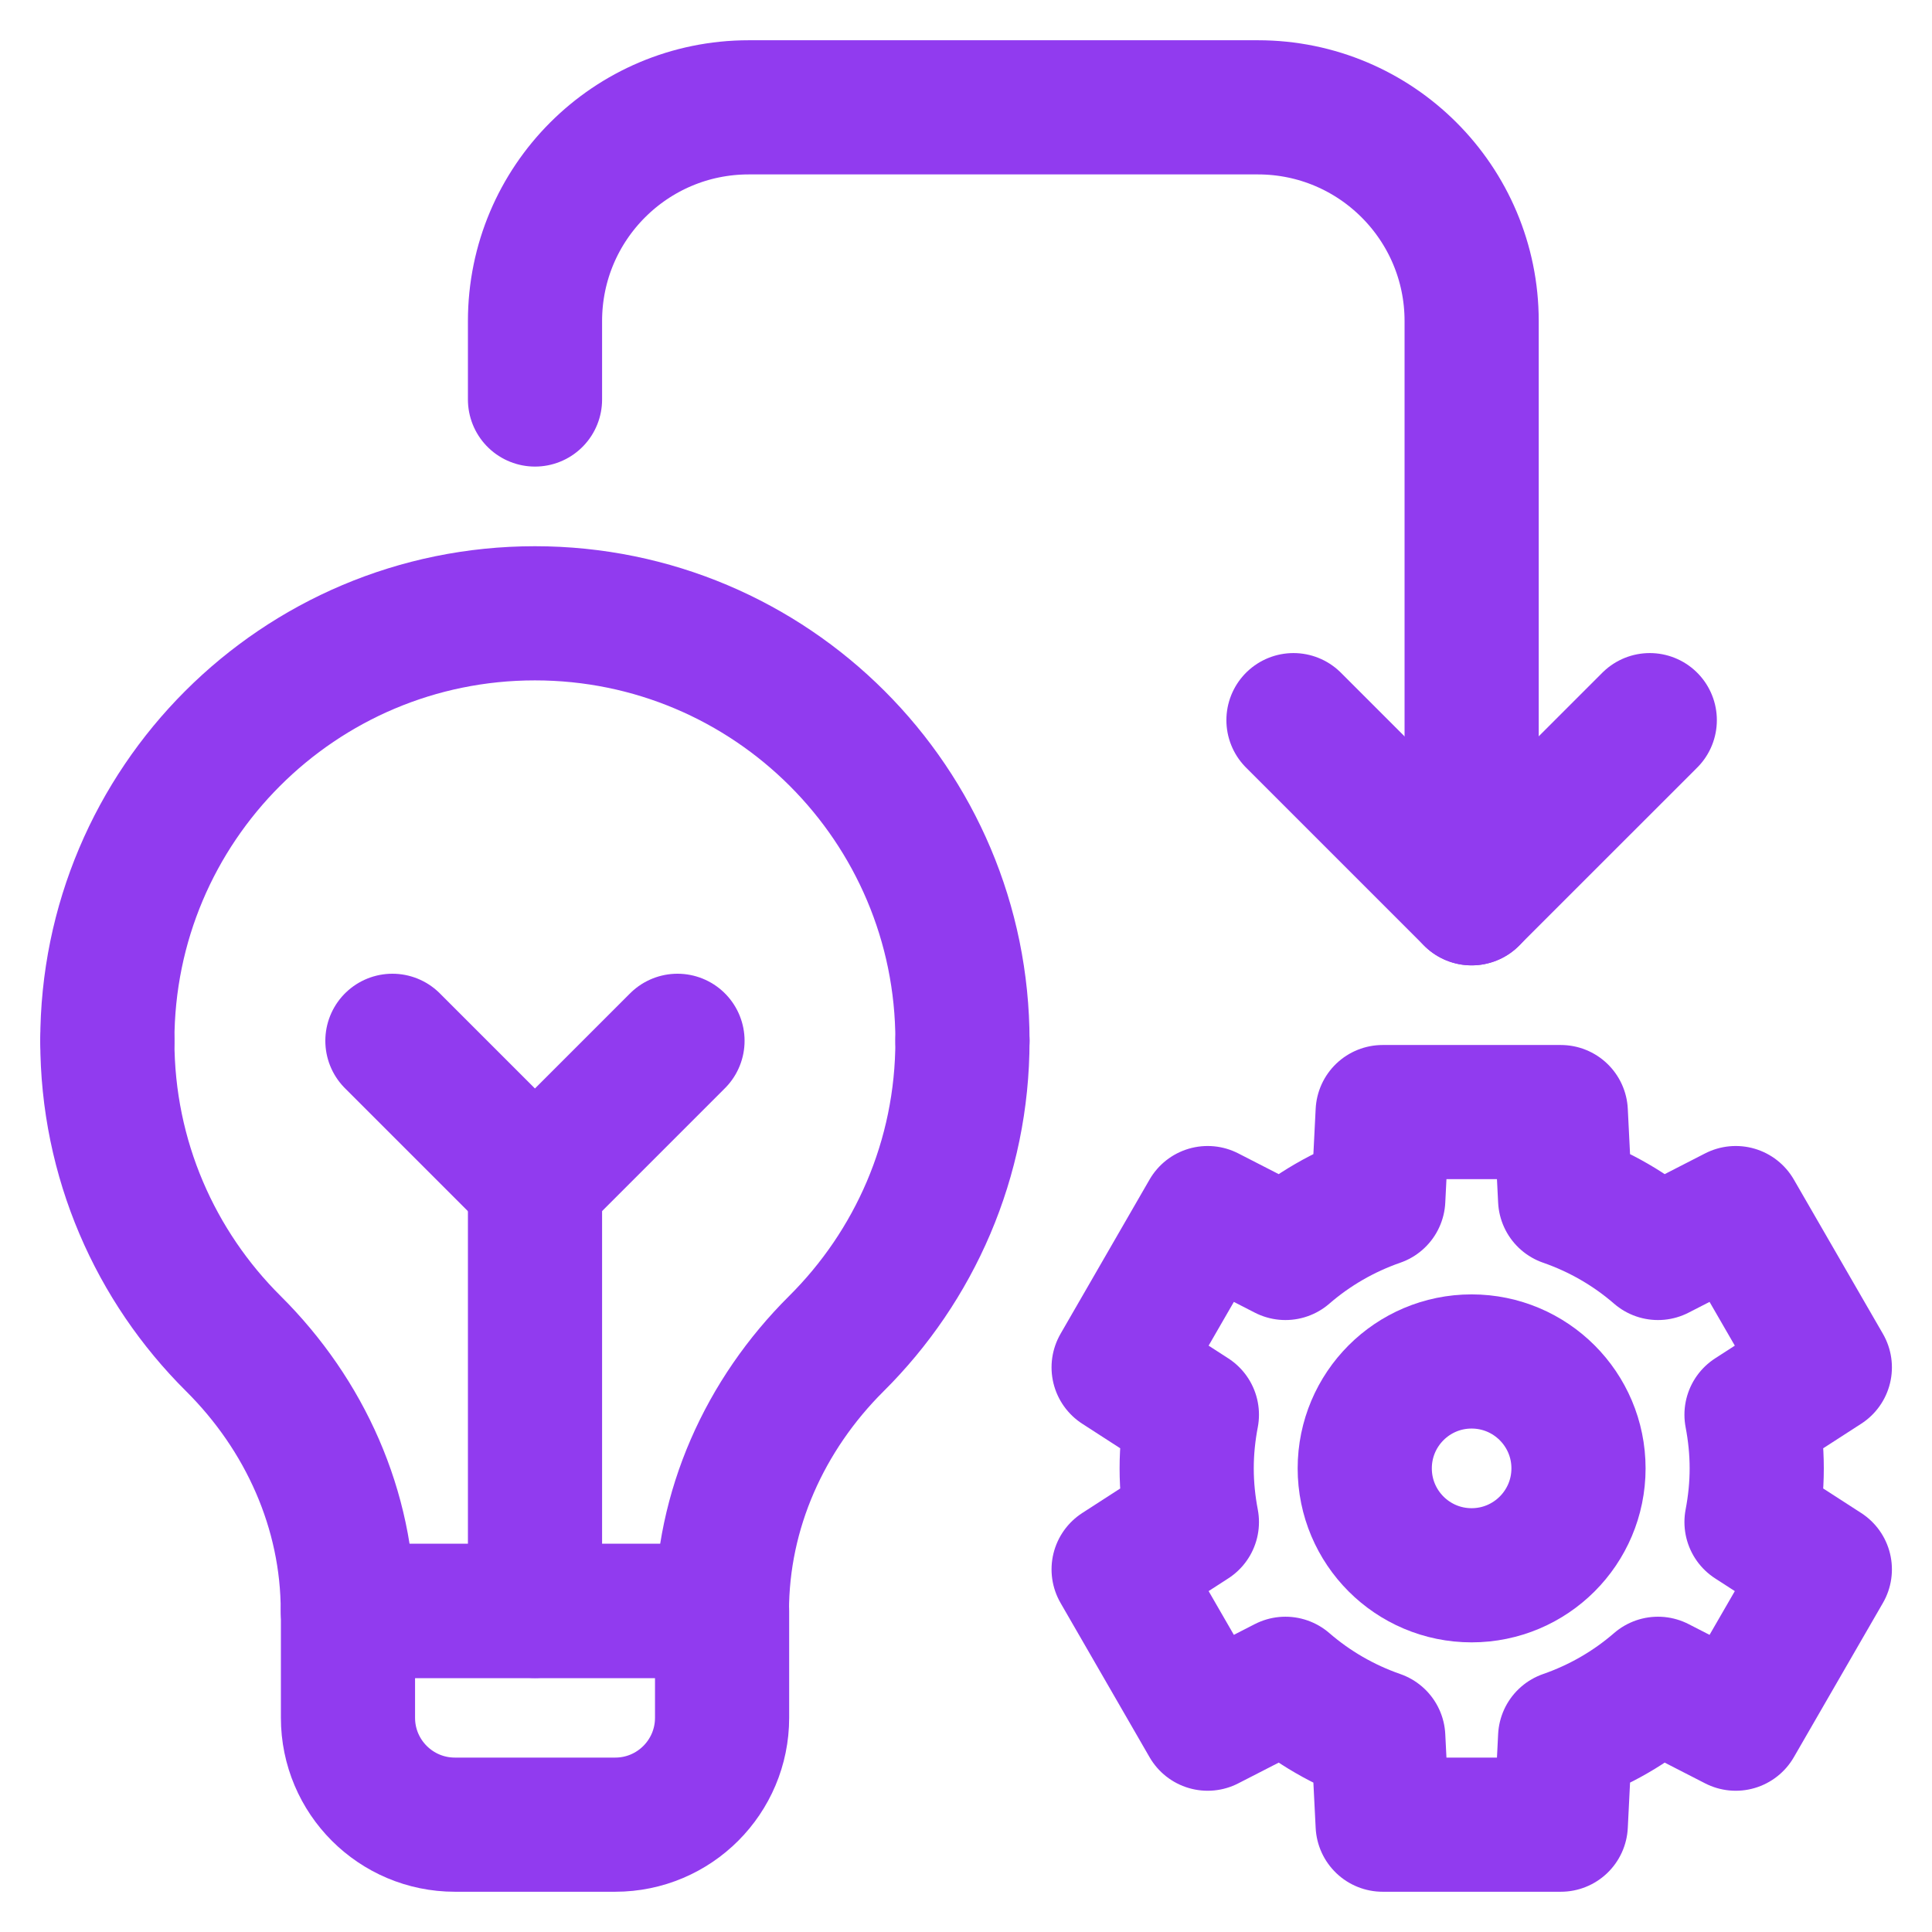
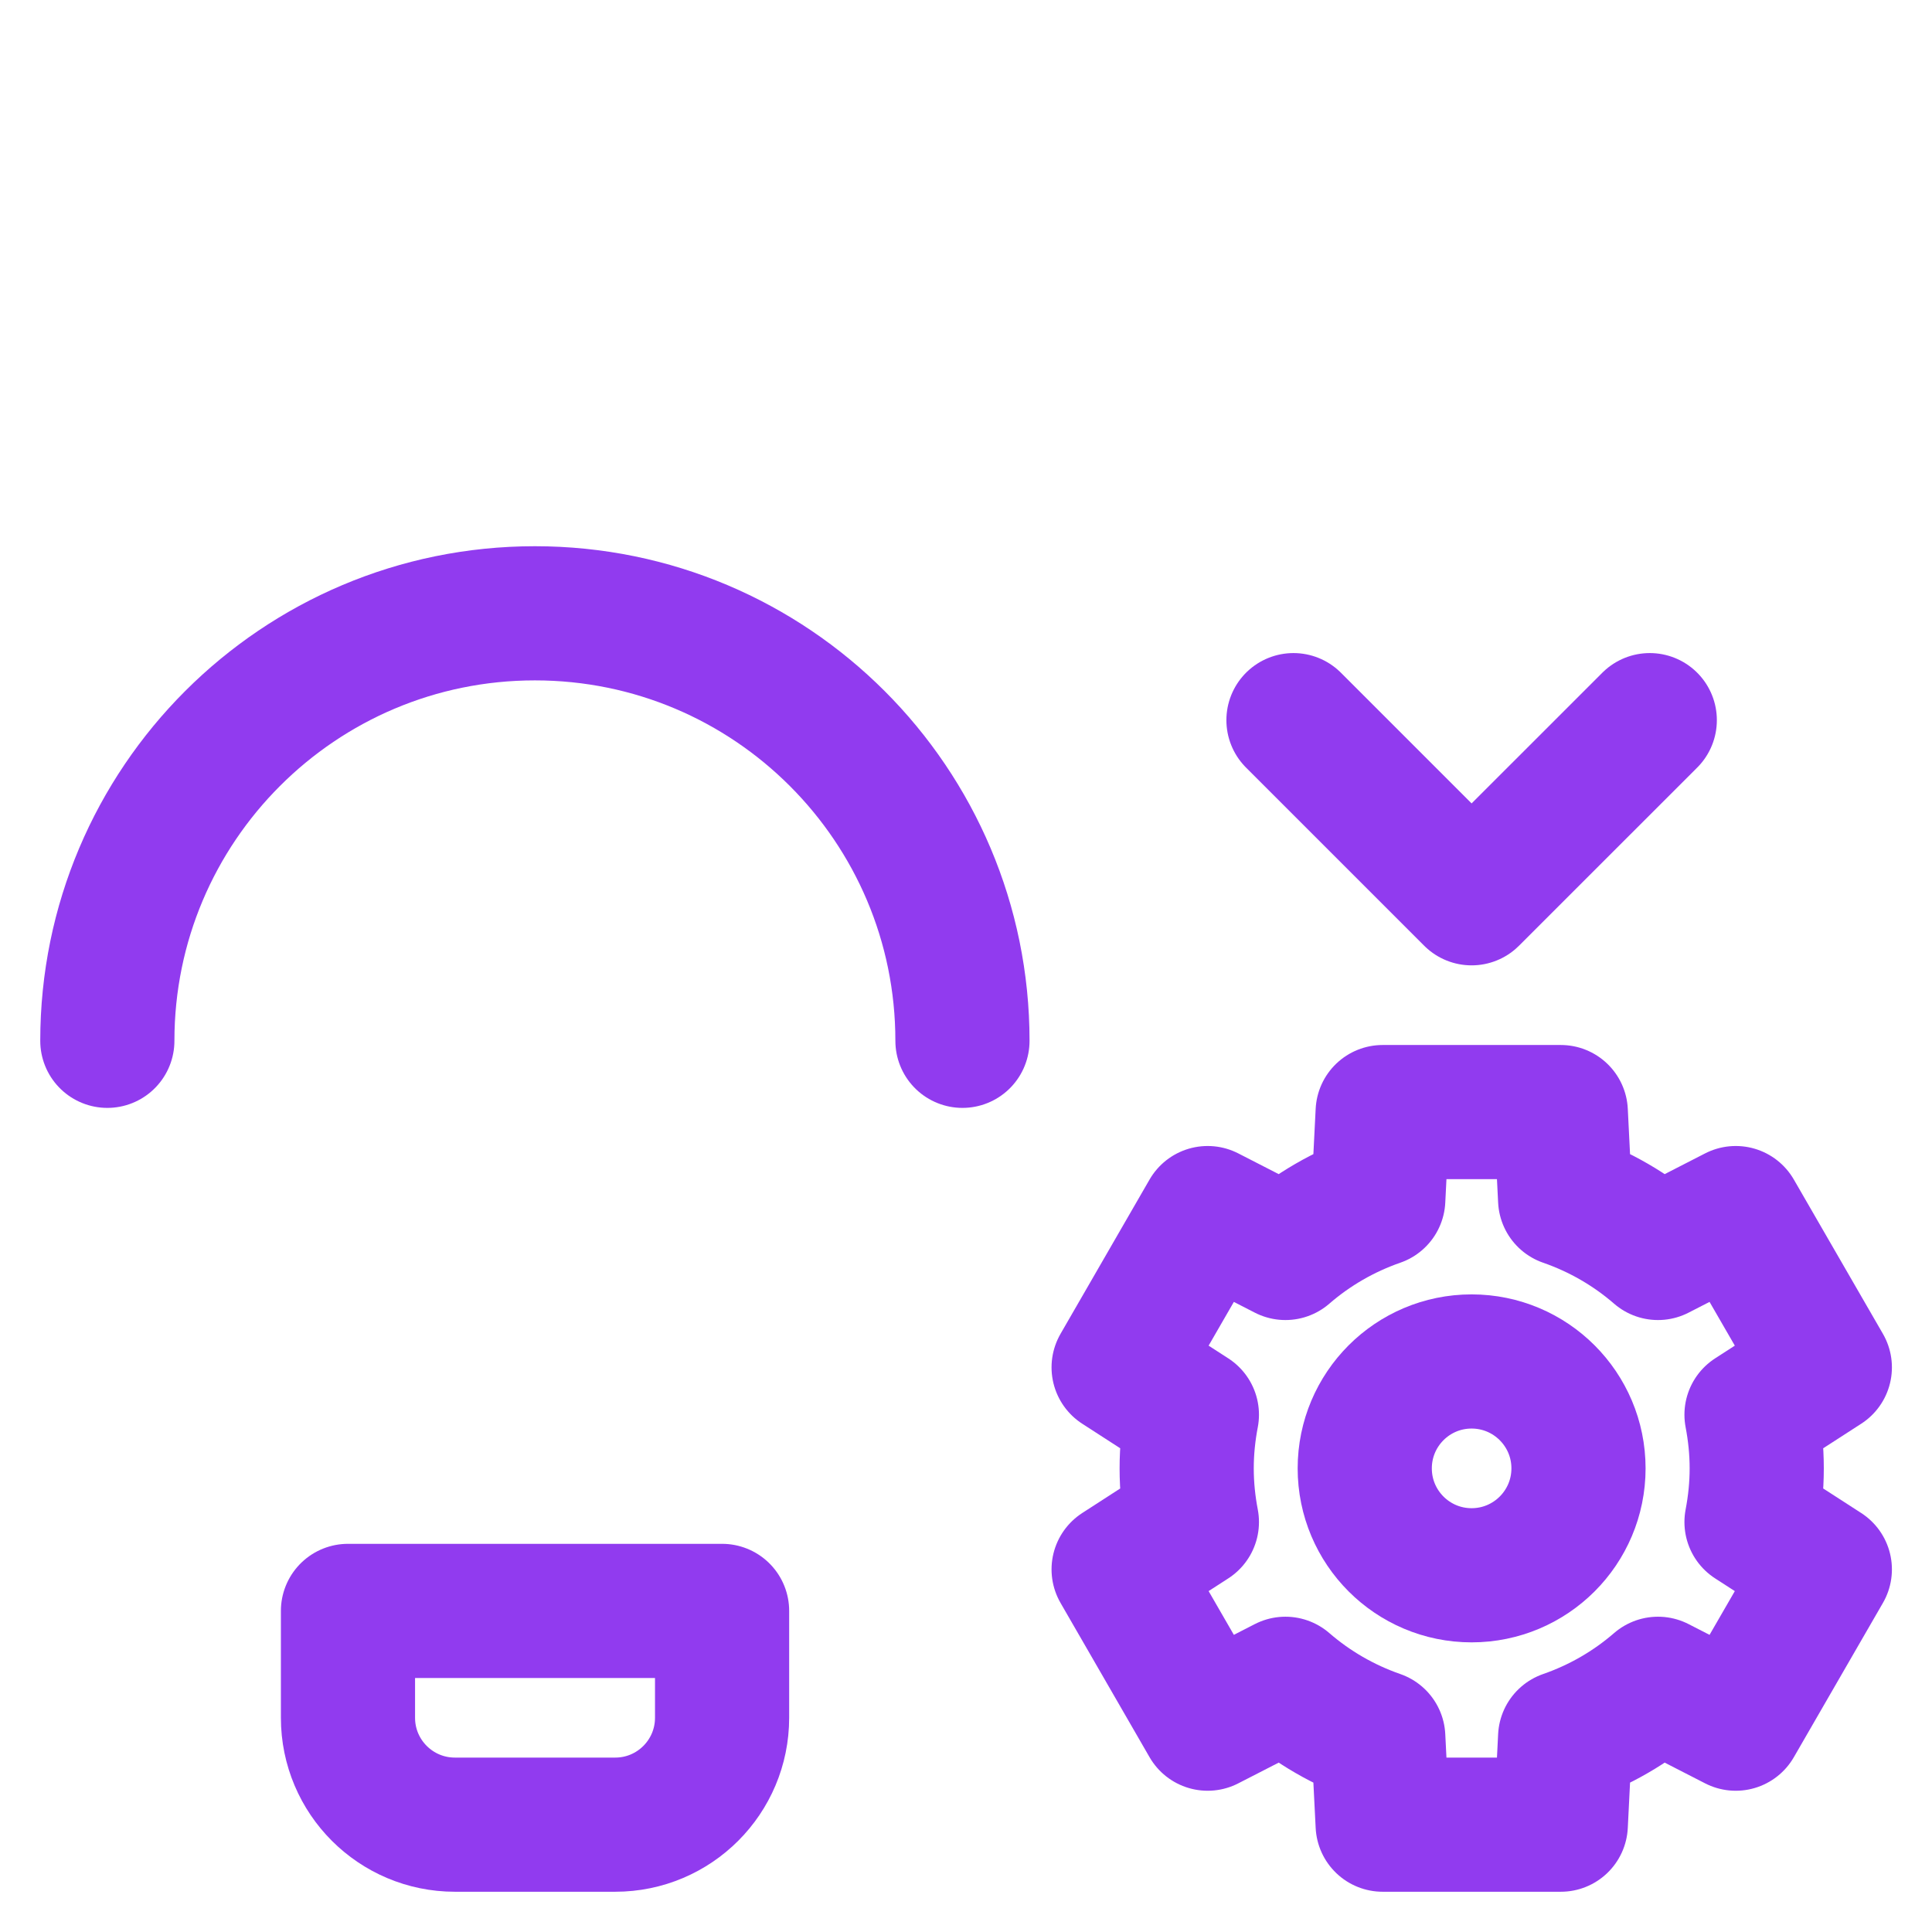
<svg xmlns="http://www.w3.org/2000/svg" width="36" height="36" viewBox="0 0 36 36" fill="none">
  <g clip-path="url(#clip0_582_14081)">
-     <path d="M2 19.394C2 21.601 2.898 23.595 4.348 25.036C5.683 26.363 6.481 28.134 6.481 30.017H13.452C13.452 28.134 14.25 26.363 15.585 25.036C17.035 23.595 17.934 21.601 17.934 19.394" stroke="#913BEF" stroke-width="2.5" stroke-miterlimit="10" stroke-linecap="round" stroke-linejoin="round" />
    <path d="M11.464 34H8.476C7.376 34 6.484 33.108 6.484 32.008V30.017H13.455V32.008C13.455 33.108 12.564 34 11.464 34Z" stroke="#913BEF" stroke-width="2.5" stroke-miterlimit="10" stroke-linecap="round" stroke-linejoin="round" />
    <path d="M17.934 19.394C17.934 14.994 14.367 11.428 9.967 11.428C5.567 11.428 2 14.994 2 19.394" stroke="#913BEF" stroke-width="2.5" stroke-miterlimit="10" stroke-linecap="round" stroke-linejoin="round" />
-     <path d="M9.969 30.017V22.05" stroke="#913BEF" stroke-width="2.5" stroke-miterlimit="10" stroke-linecap="round" stroke-linejoin="round" />
-     <path d="M12.624 19.394L9.968 22.05L7.312 19.394" stroke="#913BEF" stroke-width="2.5" stroke-miterlimit="10" stroke-linecap="round" stroke-linejoin="round" />
-     <path d="M32.734 27.361C32.734 27.019 32.699 26.685 32.637 26.361L34.003 25.479L32.343 22.604L30.894 23.347C30.391 22.911 29.806 22.571 29.164 22.348L29.083 20.722H25.764L25.682 22.348C25.041 22.571 24.455 22.911 23.952 23.347L22.503 22.604L20.844 25.479L22.209 26.361C22.147 26.685 22.112 27.019 22.112 27.361C22.112 27.703 22.147 28.037 22.209 28.361L20.844 29.243L22.503 32.118L23.952 31.375C24.455 31.811 25.041 32.151 25.682 32.374L25.764 34H29.083L29.164 32.374C29.806 32.151 30.391 31.811 30.894 31.375L32.343 32.118L34.003 29.243L32.637 28.361C32.699 28.037 32.734 27.703 32.734 27.361Z" stroke="#913BEF" stroke-width="2.5" stroke-miterlimit="10" stroke-linecap="round" stroke-linejoin="round" />
+     <path d="M32.734 27.361C32.734 27.019 32.699 26.685 32.637 26.361L34.003 25.479L32.343 22.604L30.894 23.347C30.391 22.911 29.806 22.571 29.164 22.348L29.083 20.722H25.764L25.682 22.348C25.041 22.571 24.455 22.911 23.952 23.347L22.503 22.604L20.844 25.479L22.209 26.361C22.147 26.685 22.112 27.019 22.112 27.361C22.112 27.703 22.147 28.037 22.209 28.361L20.844 29.243L22.503 32.118L23.952 31.375C24.455 31.811 25.041 32.151 25.682 32.374L25.764 34H29.083L29.164 32.374C29.806 32.151 30.391 31.811 30.894 31.375L32.343 32.118L34.003 29.243L32.637 28.361C32.699 28.037 32.734 27.703 32.734 27.361" stroke="#913BEF" stroke-width="2.5" stroke-miterlimit="10" stroke-linecap="round" stroke-linejoin="round" />
    <path d="M29.413 27.361C29.413 28.461 28.521 29.353 27.421 29.353C26.321 29.353 25.43 28.461 25.43 27.361C25.43 26.261 26.321 25.369 27.421 25.369C28.521 25.369 29.413 26.261 29.413 27.361Z" stroke="#913BEF" stroke-width="2.5" stroke-miterlimit="10" stroke-linecap="round" stroke-linejoin="round" />
-     <path d="M27.422 16.738V5.983C27.422 3.783 25.639 2 23.439 2H13.952C11.752 2 9.969 3.783 9.969 5.983V7.444" stroke="#913BEF" stroke-width="2.5" stroke-miterlimit="10" stroke-linecap="round" stroke-linejoin="round" />
    <path d="M30.741 13.419L27.421 16.738L24.102 13.419" stroke="#913BEF" stroke-width="2.5" stroke-miterlimit="10" stroke-linecap="round" stroke-linejoin="round" />
  </g>
  <defs>
    <clipPath id="clip0_582_14081">
      <rect width="36" height="36" fill="white" />
    </clipPath>
  </defs>
</svg>